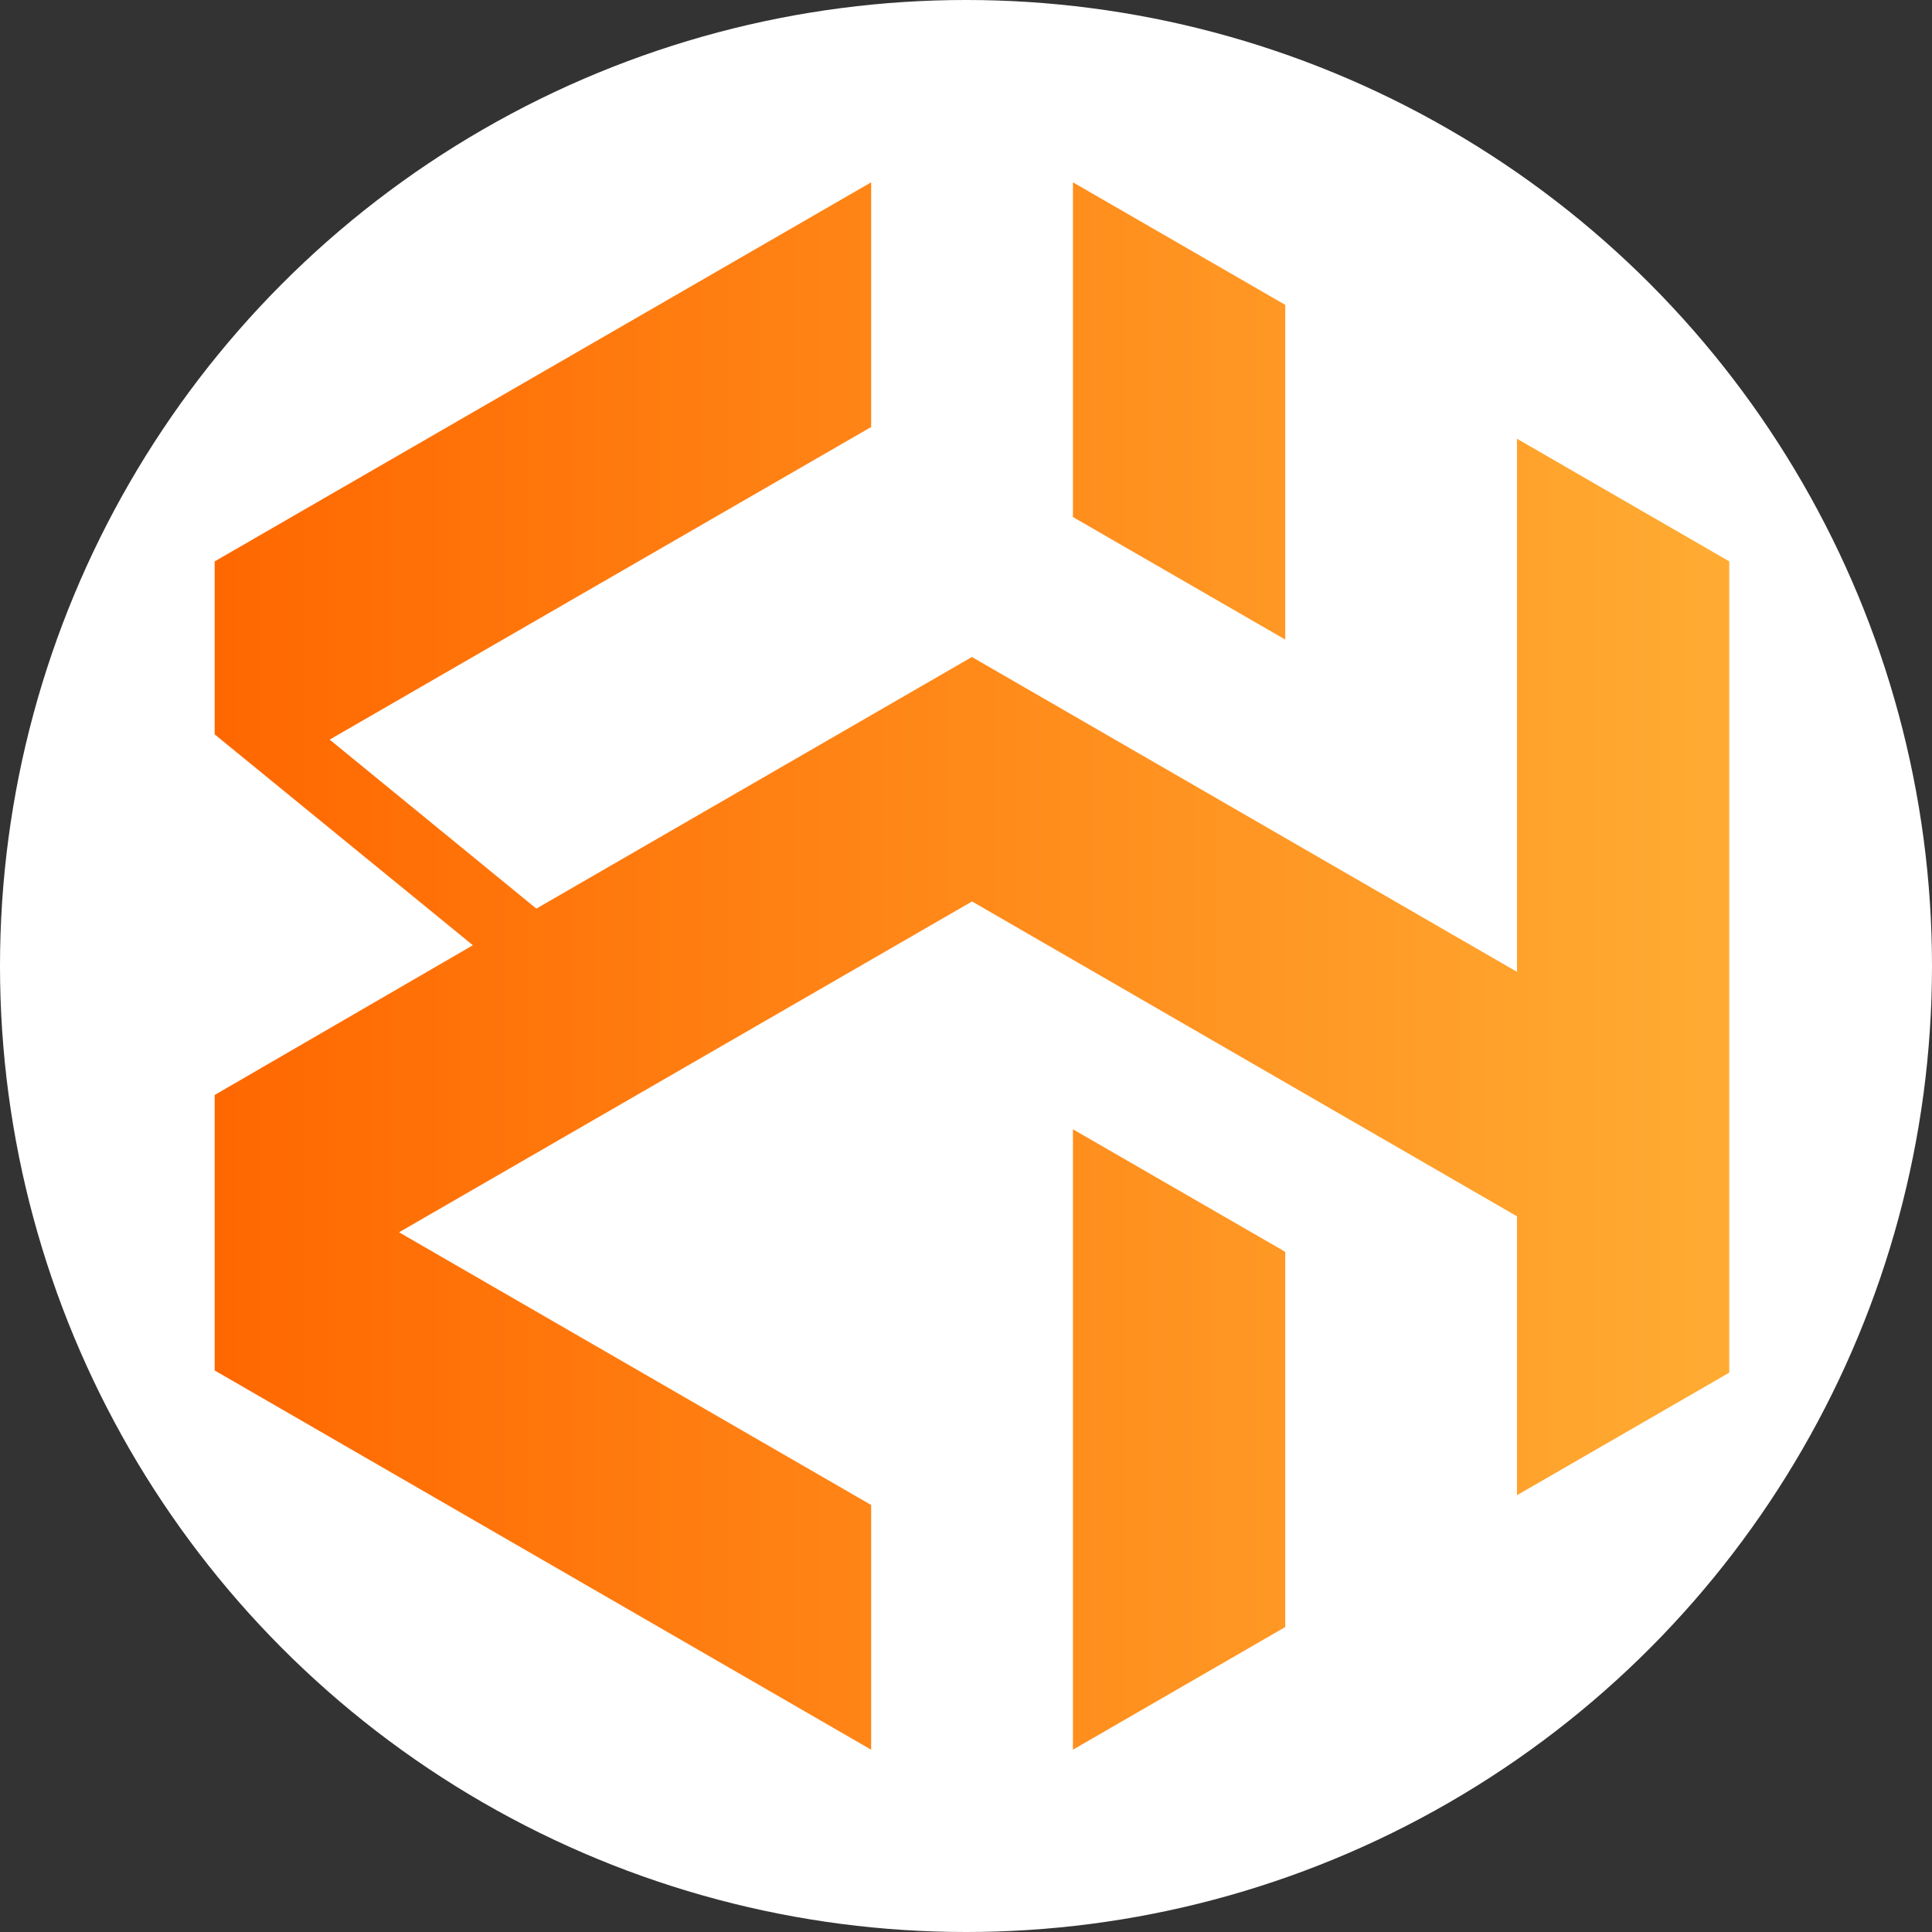
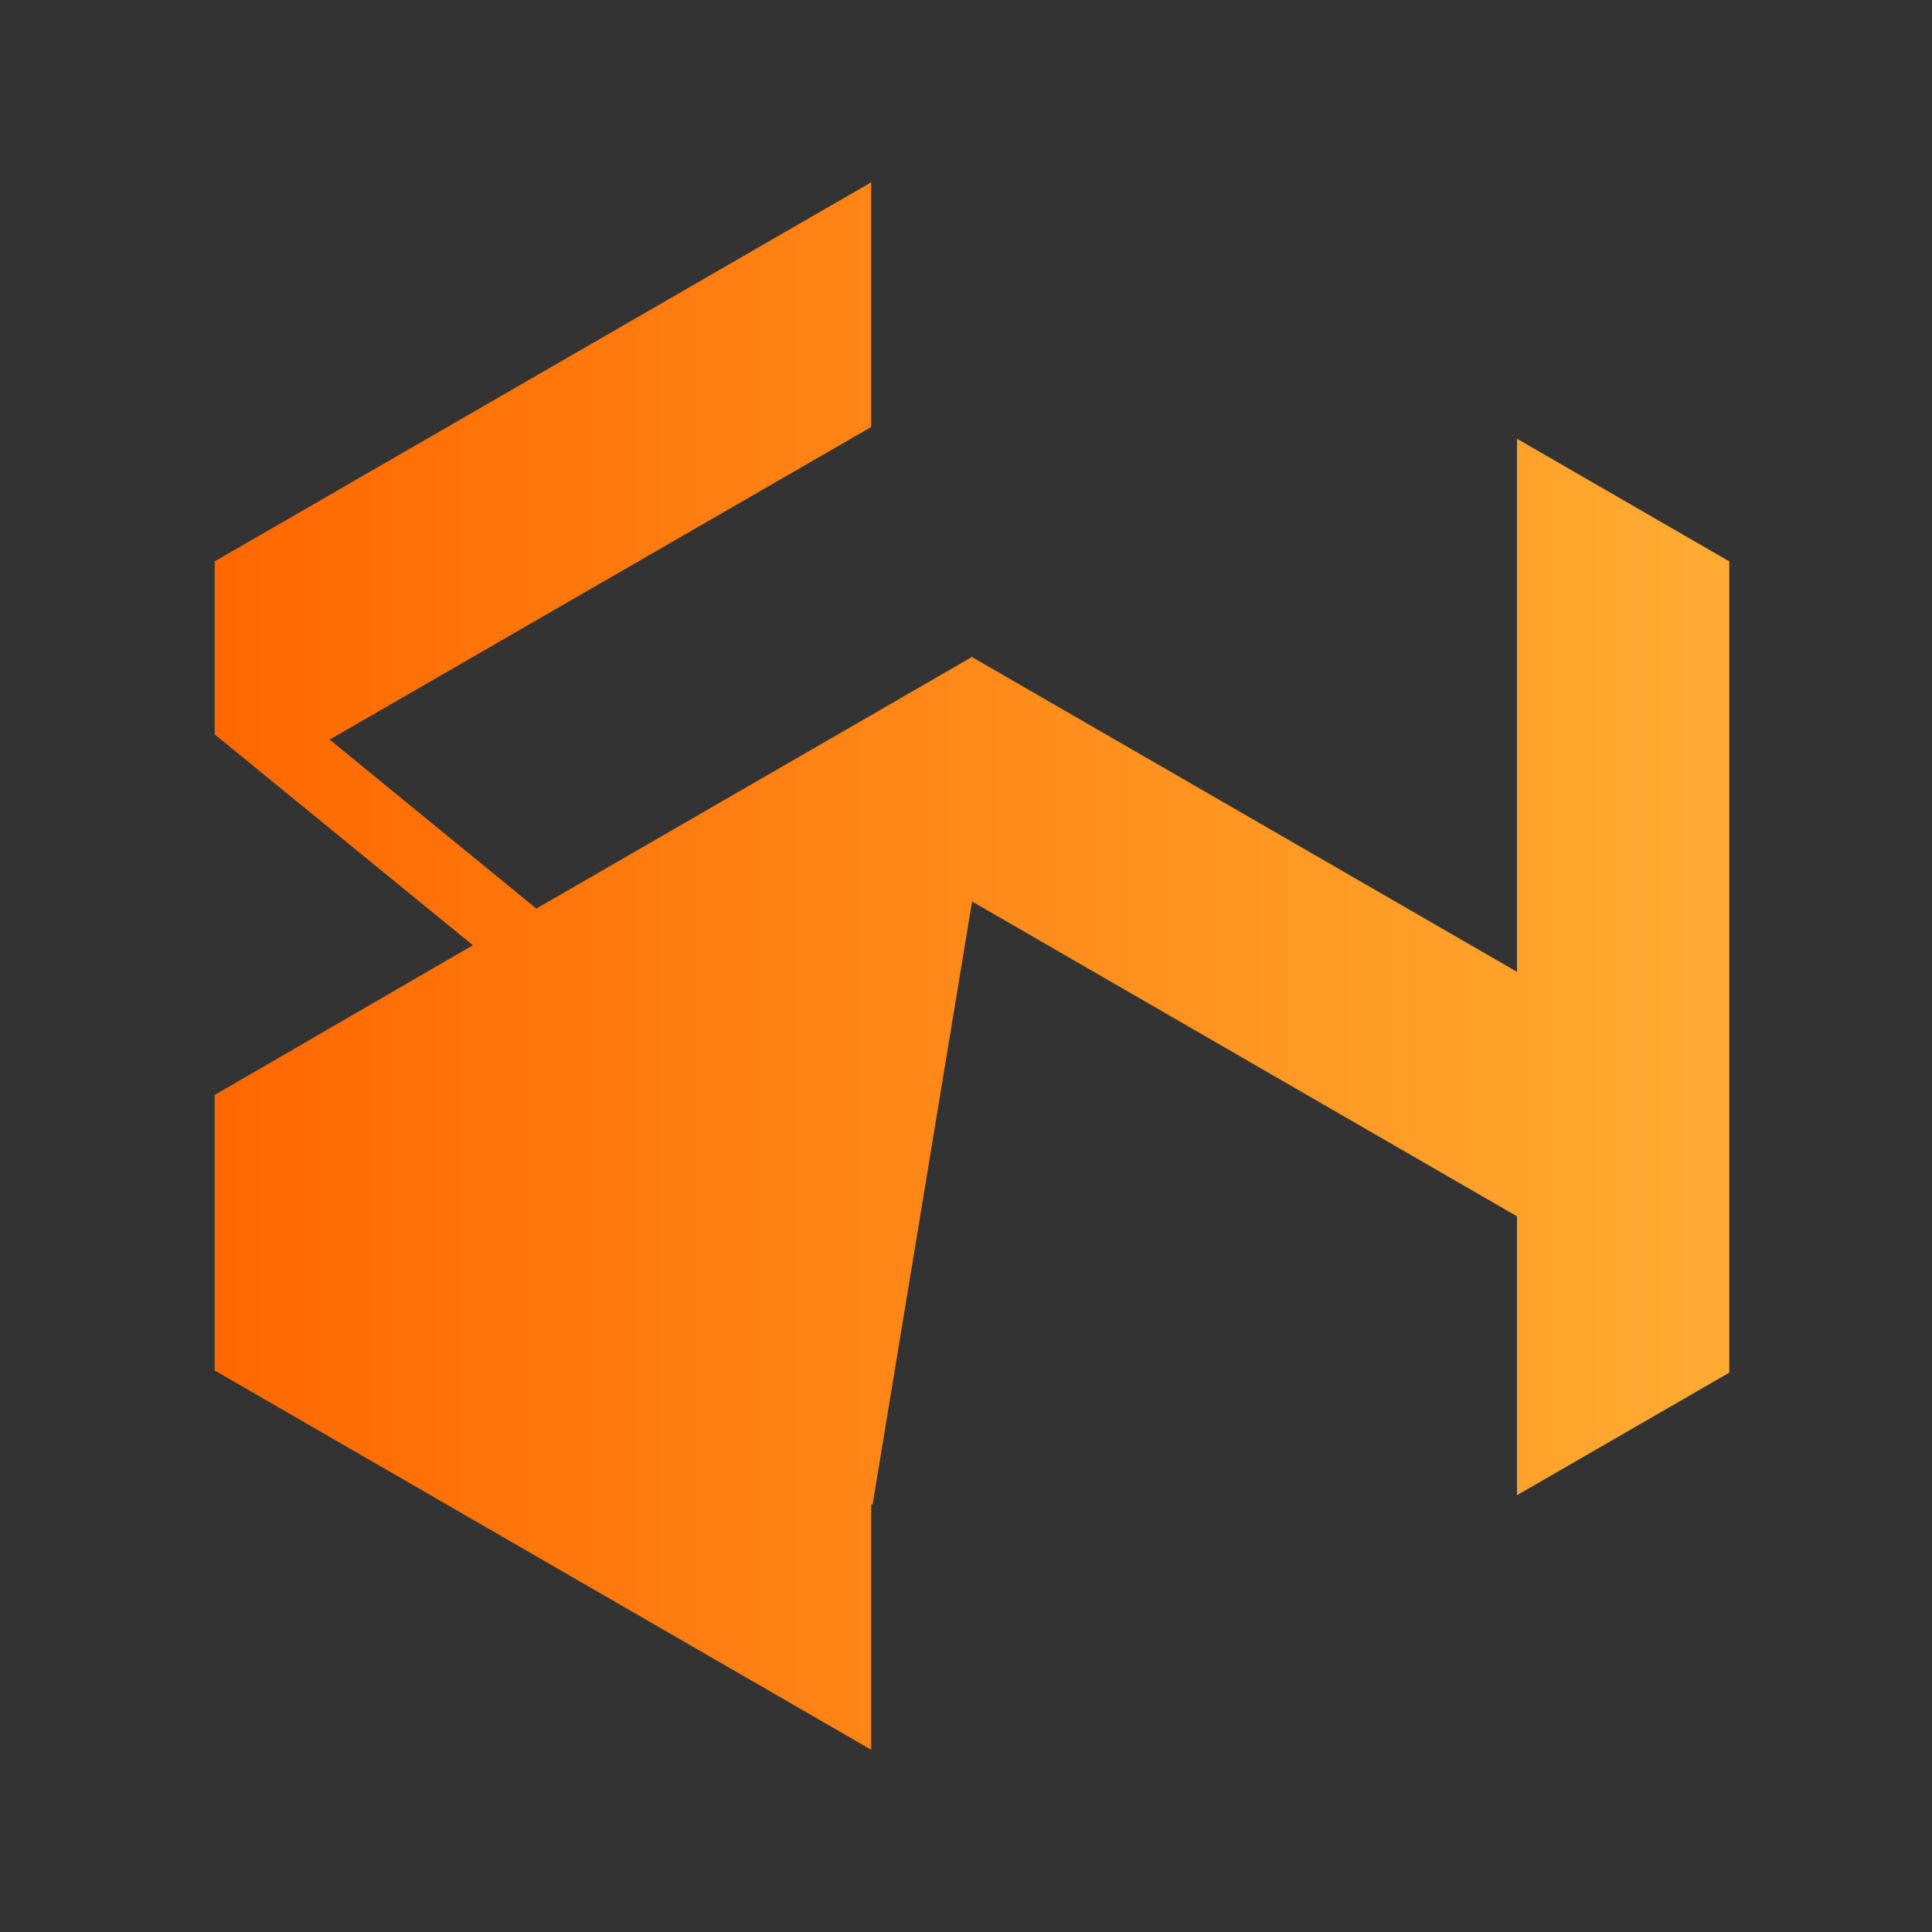
<svg xmlns="http://www.w3.org/2000/svg" xmlns:xlink="http://www.w3.org/1999/xlink" width="54" height="54" viewBox="0 0 54 54">
  <rect x="0" y="0" width="54" height="54" fill="#333333" stroke="none" />
  <defs>
    <linearGradient id="linear-gradient" x1="-4.043" y1="12.261" x2="3.092" y2="12.261" gradientUnits="objectBoundingBox">
      <stop offset="0" stop-color="#ff6700" />
      <stop offset="1" stop-color="#ffac33" />
    </linearGradient>
    <linearGradient id="linear-gradient-2" x1="0" y1="5.457" x2="1" y2="5.457" xlink:href="#linear-gradient" />
    <linearGradient id="linear-gradient-3" x1="-4.043" y1="18.707" x2="3.092" y2="18.707" xlink:href="#linear-gradient" />
  </defs>
  <g id="Group_629" data-name="Group 629" transform="translate(15101 177)">
-     <circle id="Ellipse_196" data-name="Ellipse 196" cx="27" cy="27" r="27" transform="translate(-15101 -177)" fill="#fff" />
    <g id="Group_281" data-name="Group 281" transform="translate(-15095 -171.904)">
-       <path id="Path_1659" data-name="Path 1659" d="M71.8,79.22V96.56l5.934-3.428V82.645Z" transform="translate(-47.811 -52.752)" fill="url(#linear-gradient)" />
      <g id="Group_280" data-name="Group 280">
-         <path id="Path_1660" data-name="Path 1660" d="M36.4,7.167v14.9l-15.235-8.8L8.991,20.3,3.214,15.576,18.349,6.839V0L0,10.595v4.835l7.217,5.894L0,25.509v7.7L18.349,43.809V36.969L5.155,29.348l.043-.027L21.169,20.1,36.4,28.9v7.795l5.934-3.425V10.595Z" fill="url(#linear-gradient-2)" />
-         <path id="Path_1661" data-name="Path 1661" d="M77.734,3.425,71.8,0V9.355l5.934,3.425Z" transform="translate(-47.811)" fill="url(#linear-gradient-3)" />
+         <path id="Path_1660" data-name="Path 1660" d="M36.4,7.167v14.9l-15.235-8.8L8.991,20.3,3.214,15.576,18.349,6.839V0L0,10.595v4.835l7.217,5.894L0,25.509v7.7L18.349,43.809V36.969l.043-.027L21.169,20.1,36.4,28.9v7.795l5.934-3.425V10.595Z" fill="url(#linear-gradient-2)" />
      </g>
    </g>
  </g>
</svg>